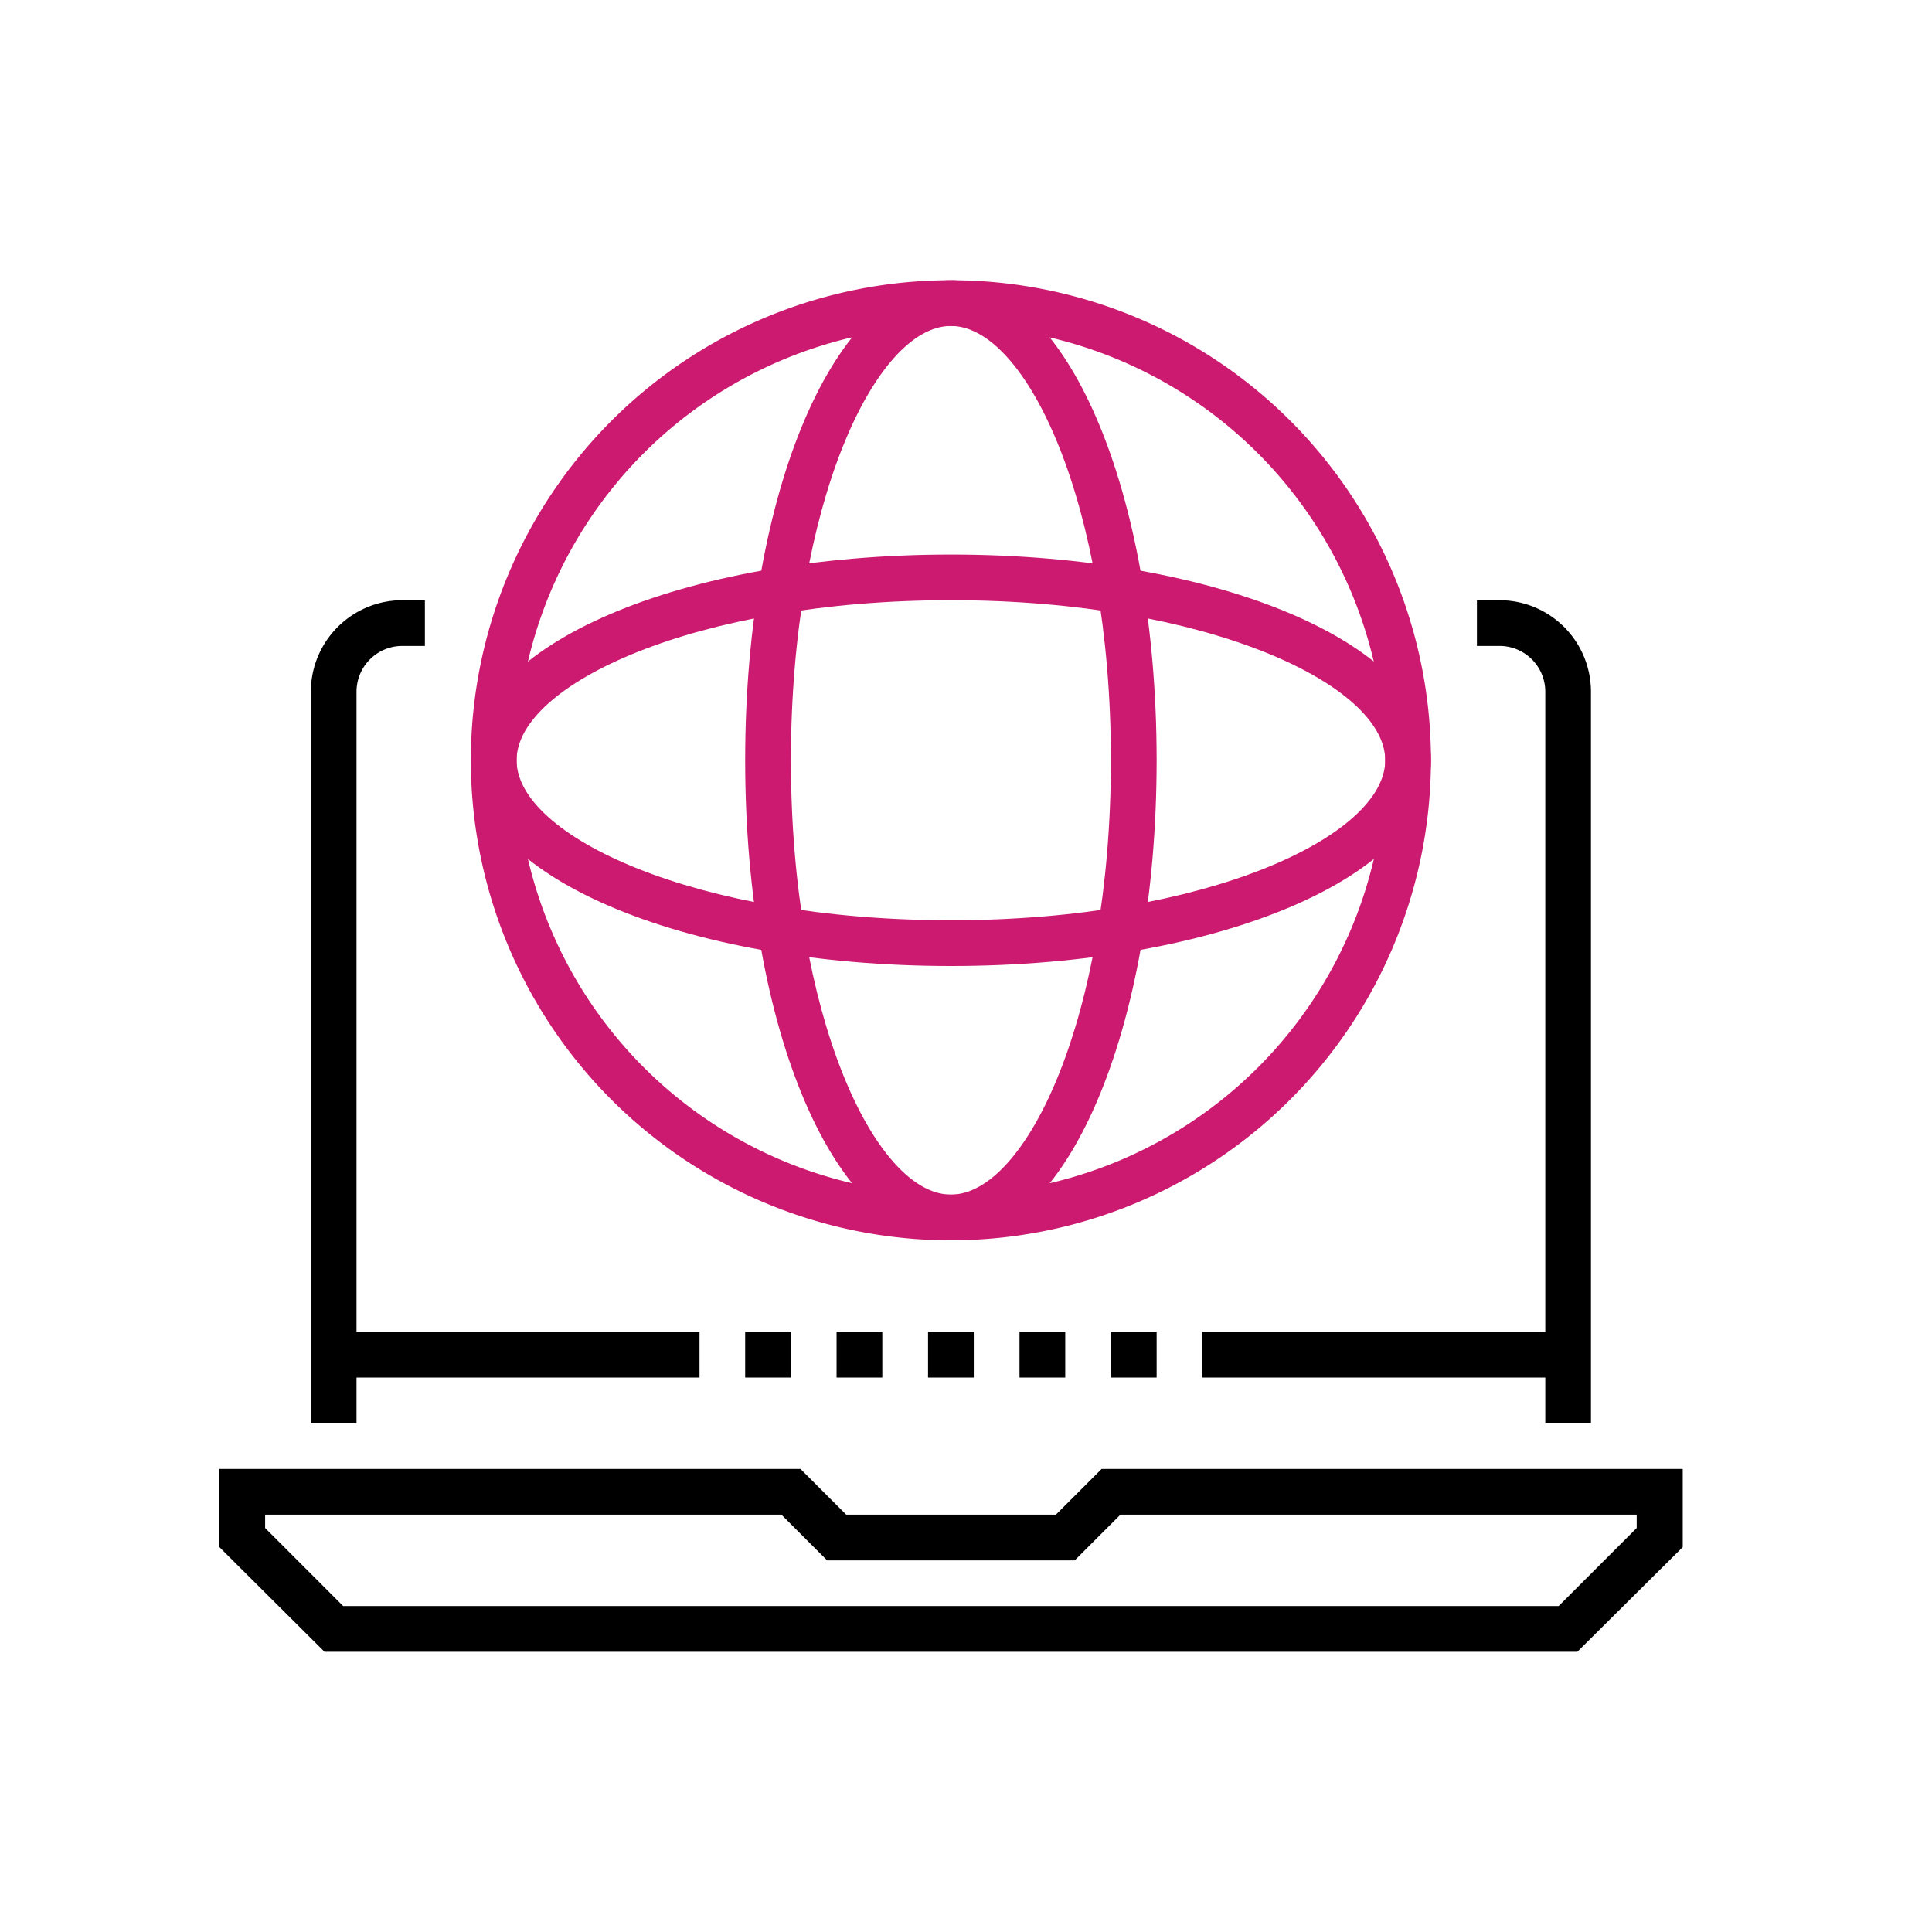
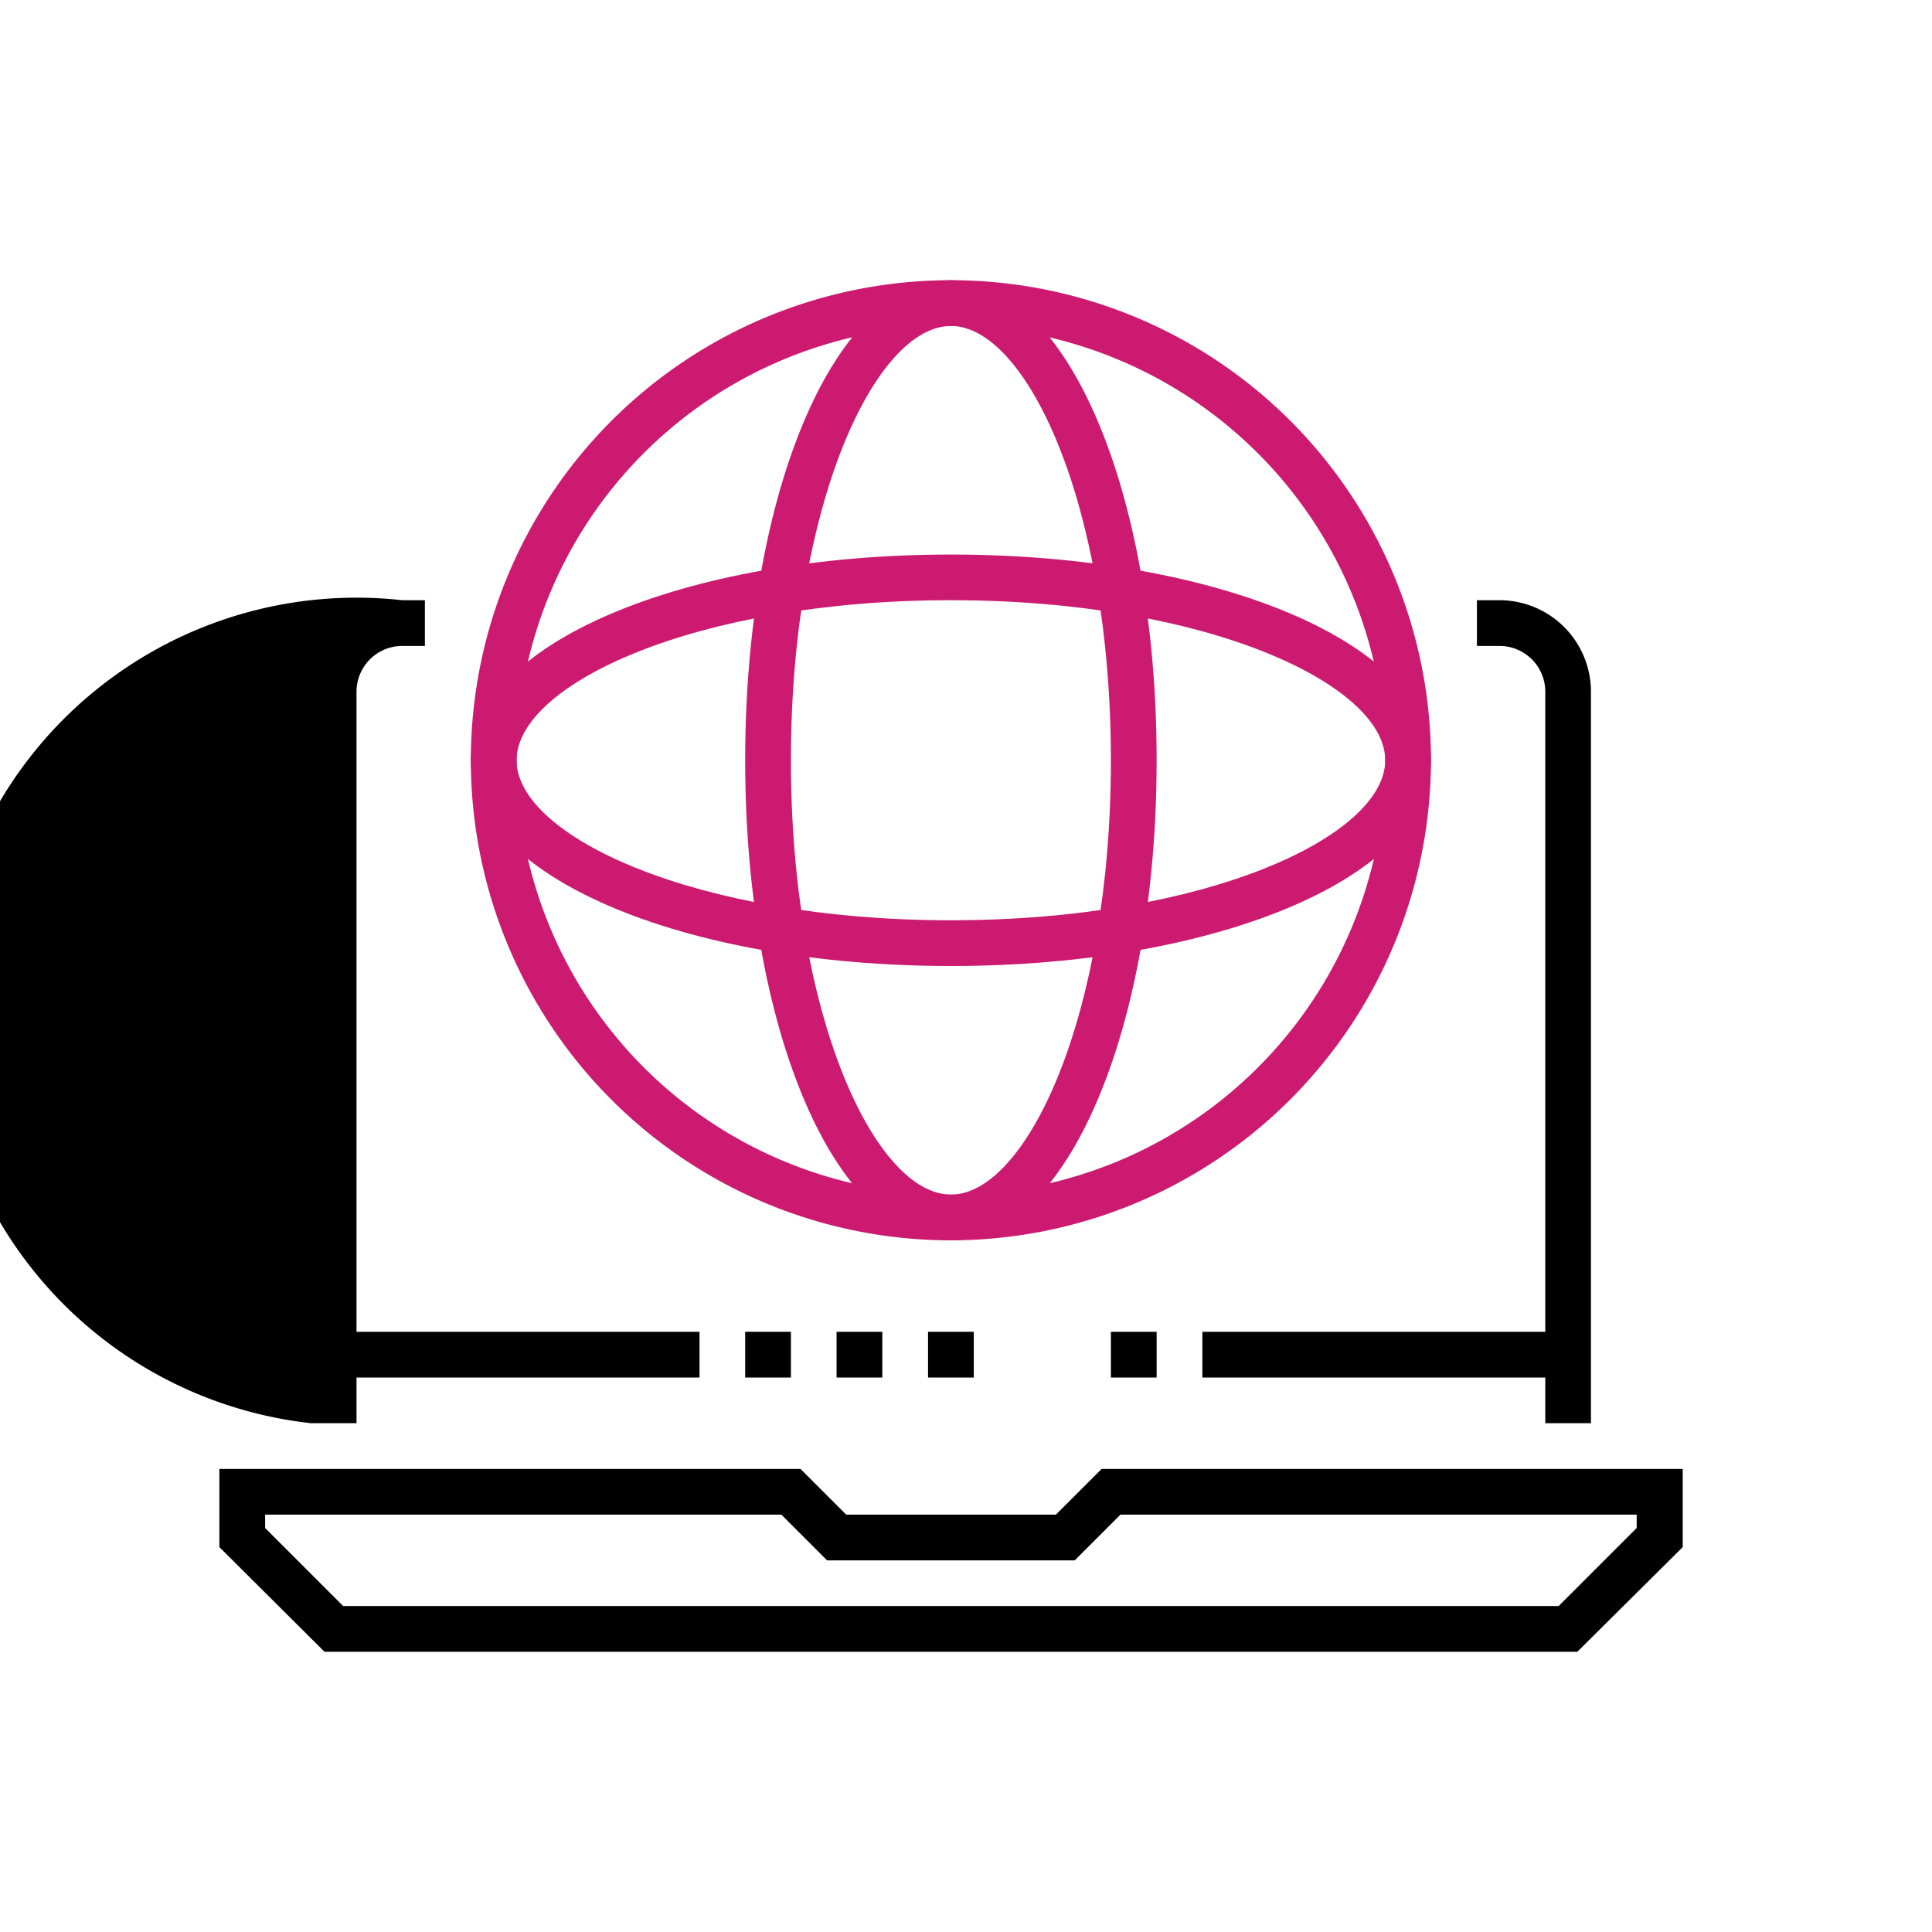
<svg xmlns="http://www.w3.org/2000/svg" id="Layer_1" data-name="Layer 1" viewBox="0 0 256 256">
  <defs>
    <style>.cls-1{fill:#cc1a70;}</style>
  </defs>
  <path d="M209,218.87H43L29.07,205V194.64h77l6.06,6.06h27.78l6.06-6.06h77V205ZM45.47,212.81H206.53l10.34-10.34V200.7H148.46l-6.06,6.06H109.6l-6.06-6.06H35.13v1.77Z" />
-   <path d="M47.24,188.58H41.19V91.65A12.13,12.13,0,0,1,53.3,79.53h3v6.06h-3a6.07,6.07,0,0,0-6.06,6.06Z" />
+   <path d="M47.24,188.58H41.19A12.13,12.13,0,0,1,53.3,79.53h3v6.06h-3a6.07,6.07,0,0,0-6.06,6.06Z" />
  <path d="M210.81,188.58h-6.05V91.65a6.07,6.07,0,0,0-6.06-6.06h-3V79.53h3a12.13,12.13,0,0,1,12.11,12.12Z" />
  <rect x="110.85" y="176.47" width="6.06" height="6.06" />
  <rect x="98.74" y="176.47" width="6.06" height="6.06" />
  <rect x="122.97" y="176.47" width="6.06" height="6.06" />
-   <rect x="135.09" y="176.47" width="6.06" height="6.06" />
  <rect x="147.2" y="176.47" width="6.06" height="6.06" />
  <rect x="159.32" y="176.47" width="48.47" height="6.06" />
  <rect x="44.22" y="176.47" width="48.47" height="6.06" />
  <path class="cls-1" d="M126,164.35a63.61,63.61,0,1,1,63.61-63.61A63.68,63.68,0,0,1,126,164.35Zm0-121.16a57.55,57.55,0,1,0,57.55,57.55A57.61,57.61,0,0,0,126,43.19Z" />
  <path class="cls-1" d="M126,164.35c-15.29,0-27.26-27.94-27.26-63.61s12-63.61,27.26-63.61,27.26,27.94,27.26,63.61S141.29,164.35,126,164.35Zm0-121.16c-10,0-21.2,23.63-21.2,57.55S116,158.29,126,158.29s21.2-23.64,21.2-57.55S136,43.19,126,43.19Z" />
  <path class="cls-1" d="M126,128c-35.67,0-63.61-12-63.61-27.26S90.33,73.48,126,73.48s63.61,12,63.61,27.26S161.67,128,126,128Zm0-48.47c-33.92,0-57.55,11.18-57.55,21.21s23.63,21.2,57.55,21.2,57.55-11.17,57.55-21.2S159.92,79.53,126,79.53Z" />
</svg>